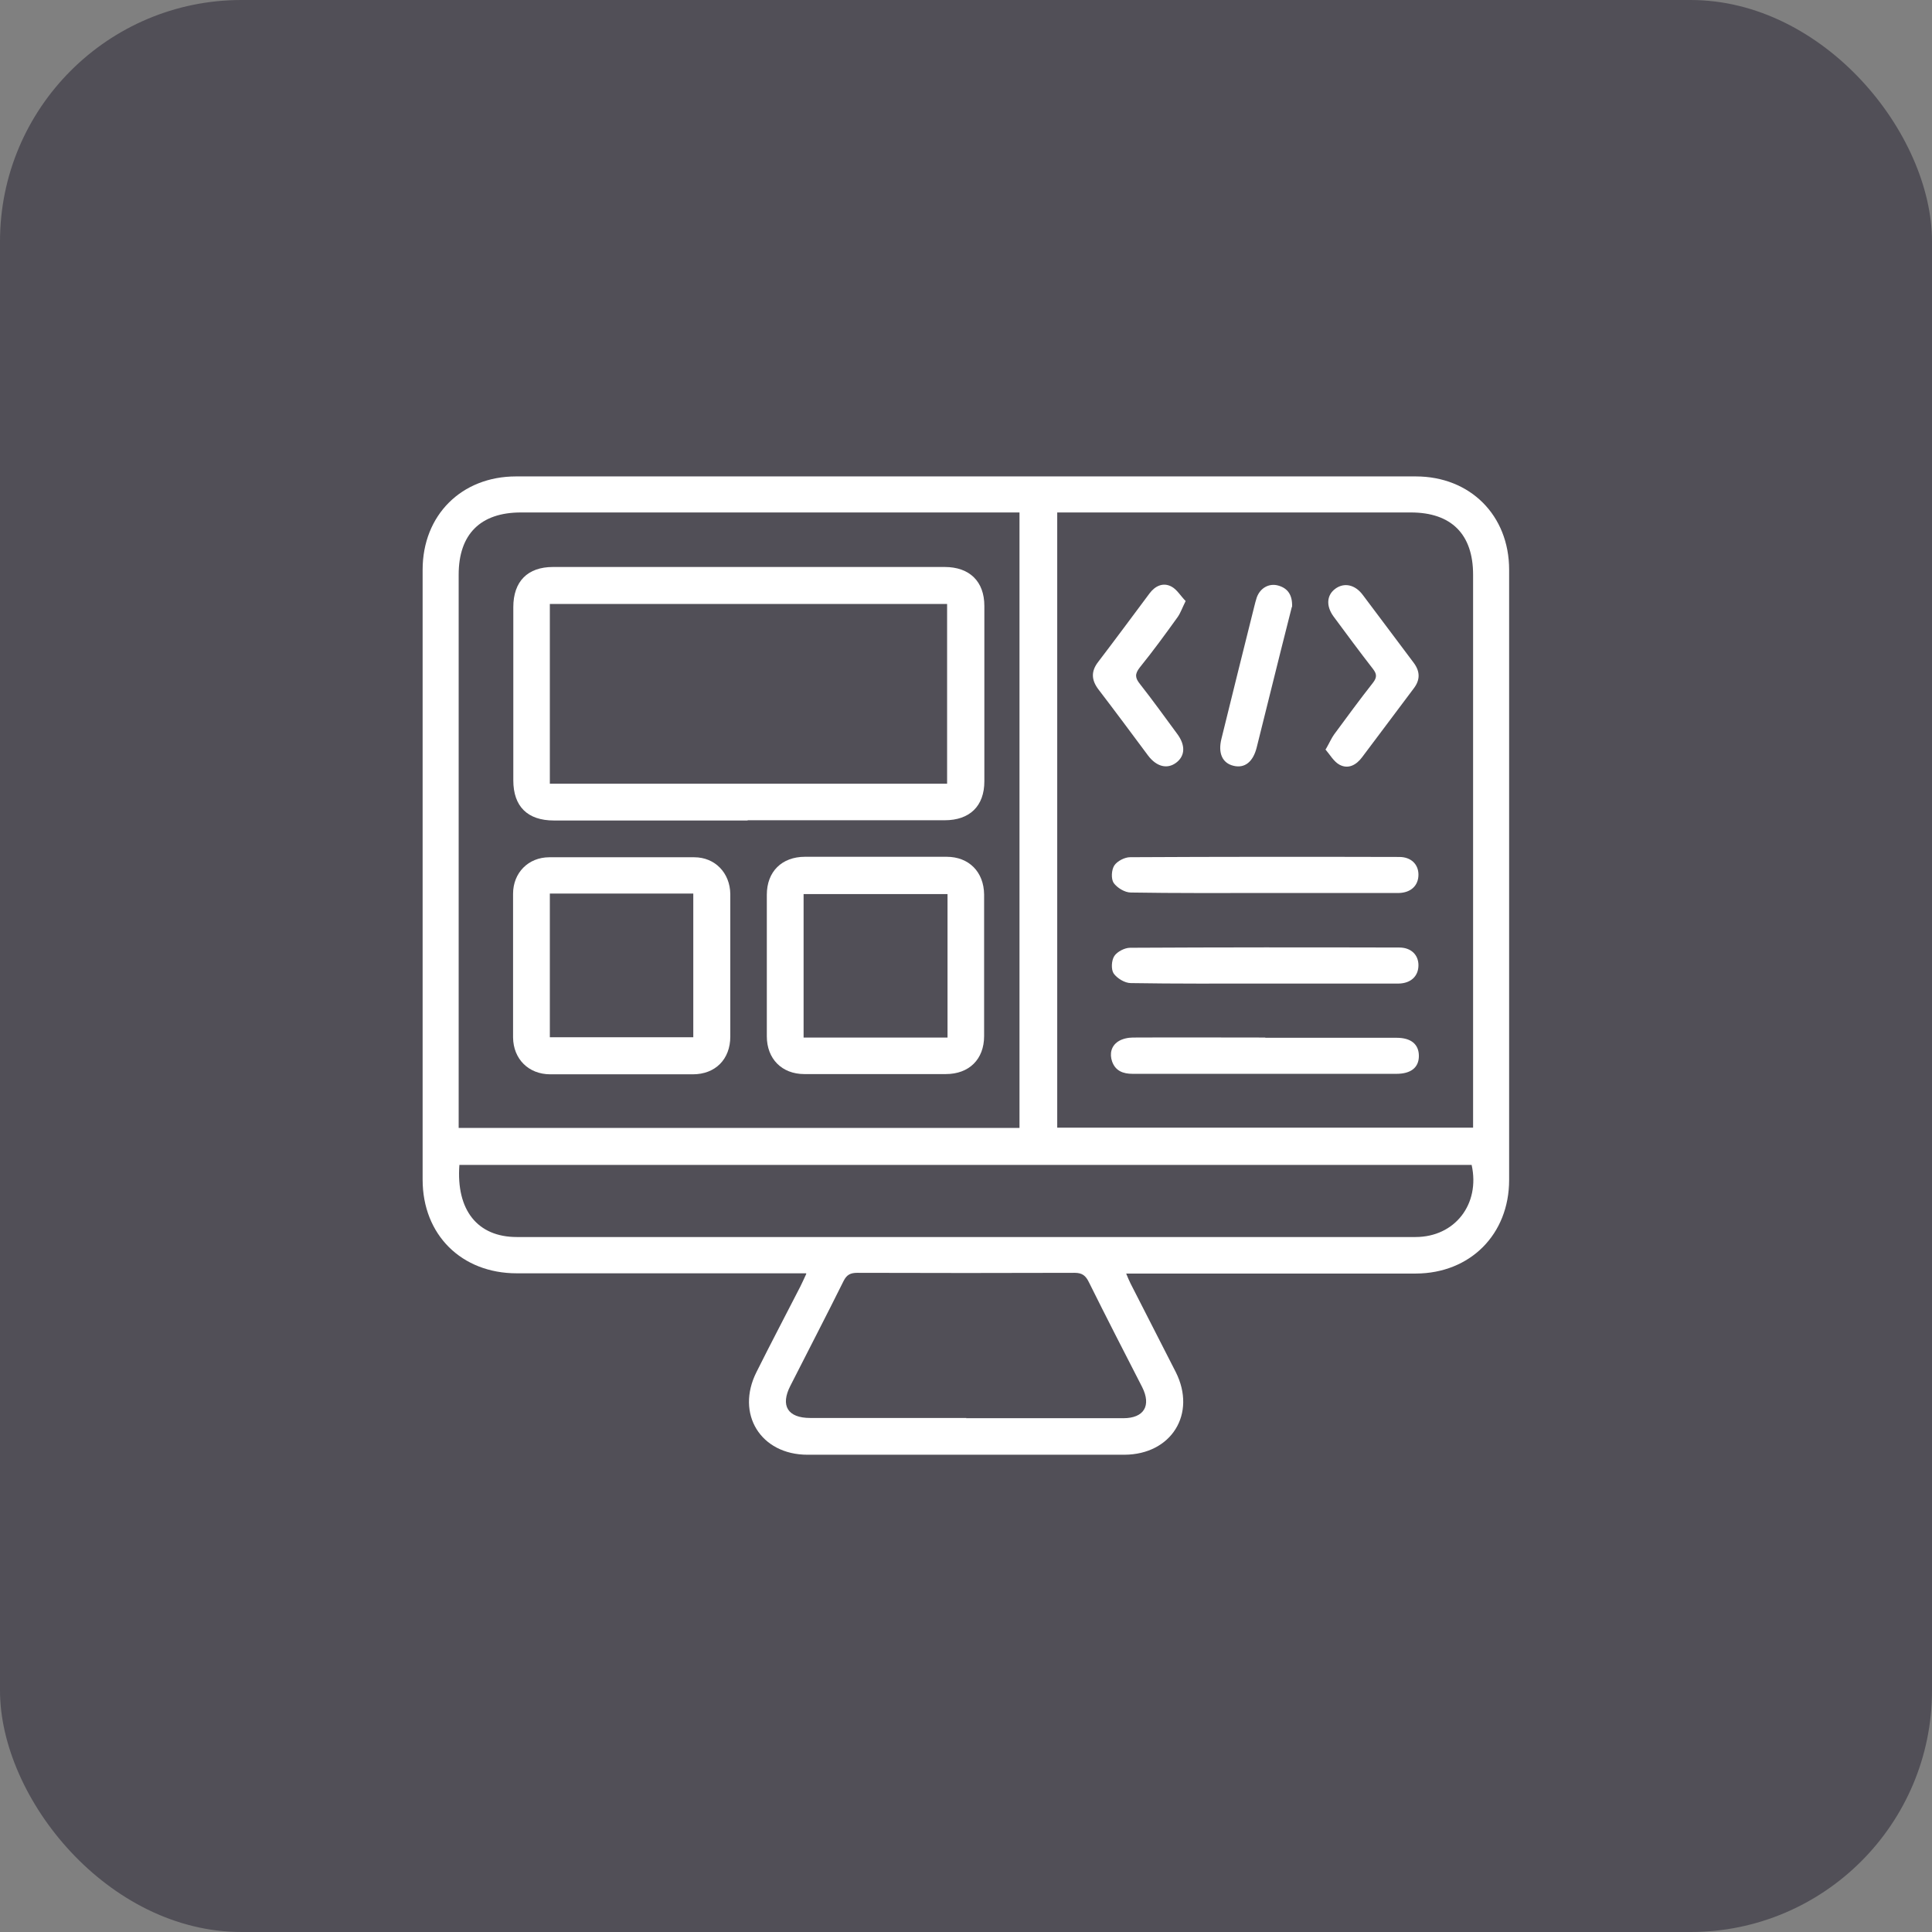
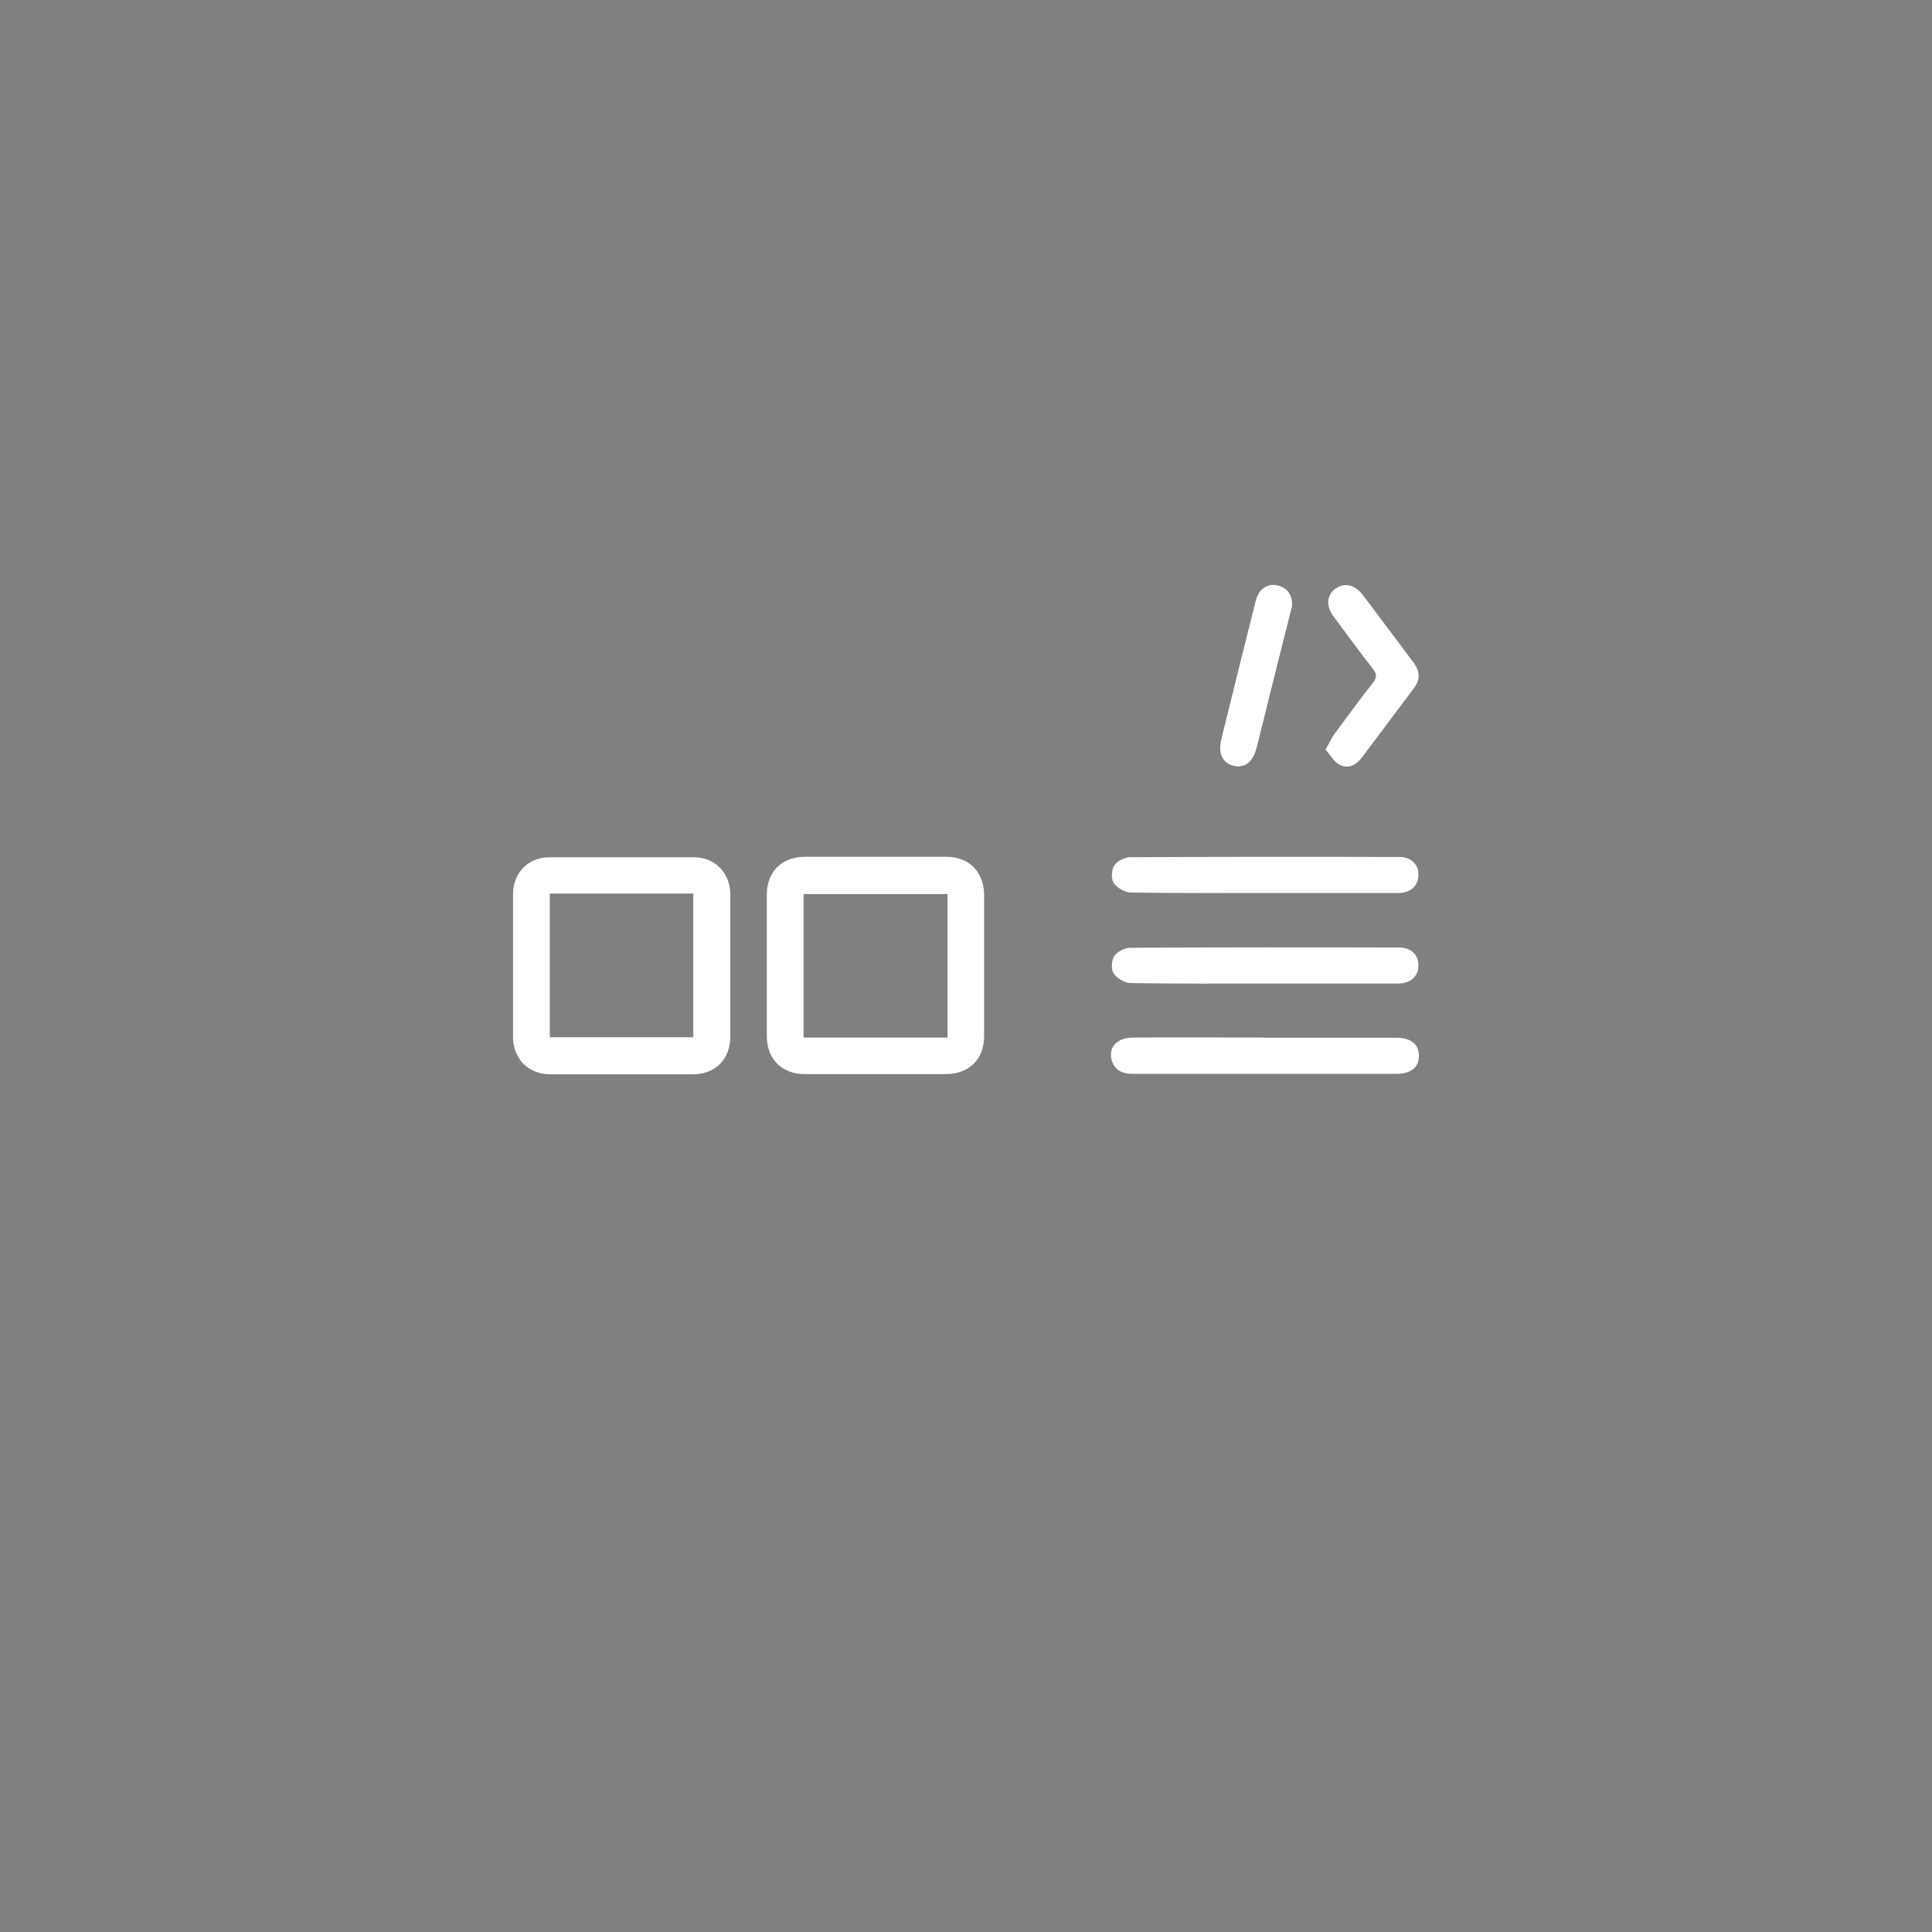
<svg xmlns="http://www.w3.org/2000/svg" width="32" height="32" viewBox="0 0 32 32" fill="none">
  <rect x="0" y="0" width="32" height="32" fill="#808080" stroke="none" />
-   <rect width="32" height="32" rx="4" fill="#514F57" />
  <g clip-path="url(#clip0_4742_4074)">
-     <path d="M13.351 21.09C13.251 21.09 13.183 21.09 13.115 21.09C11.596 21.09 10.078 21.09 8.559 21.09C7.645 21.09 7 20.453 7 19.539C7 16.173 7 12.803 7 9.437C7 8.532 7.645 7.891 8.547 7.891C13.516 7.891 18.48 7.891 23.449 7.891C24.351 7.891 24.996 8.536 24.996 9.437C24.996 12.807 24.996 16.173 24.996 19.543C24.996 20.445 24.351 21.09 23.453 21.094C21.93 21.094 20.404 21.094 18.881 21.094C18.813 21.094 18.745 21.094 18.653 21.094C18.681 21.162 18.701 21.21 18.725 21.258C18.973 21.747 19.226 22.236 19.474 22.725C19.823 23.418 19.402 24.091 18.625 24.095C16.874 24.095 15.126 24.095 13.375 24.095C12.598 24.095 12.181 23.418 12.53 22.725C12.766 22.252 13.015 21.779 13.255 21.311C13.287 21.25 13.311 21.19 13.355 21.098L13.351 21.09ZM17.511 8.488V18.678H24.399V18.477C24.399 15.492 24.399 12.503 24.399 9.518C24.399 8.848 24.038 8.488 23.369 8.488C21.482 8.488 19.594 8.488 17.711 8.488C17.651 8.488 17.587 8.488 17.511 8.488ZM16.886 18.682V8.488C16.805 8.488 16.737 8.488 16.669 8.488C13.988 8.488 11.308 8.488 8.627 8.488C7.958 8.488 7.597 8.848 7.597 9.518C7.597 12.503 7.597 15.492 7.597 18.477V18.682H16.886ZM7.609 19.295C7.553 20.044 7.91 20.489 8.559 20.489C13.52 20.489 18.48 20.489 23.445 20.489C24.098 20.489 24.519 19.944 24.375 19.295H7.609ZM16 23.49C16.869 23.49 17.739 23.49 18.605 23.49C18.949 23.49 19.073 23.282 18.917 22.973C18.621 22.396 18.324 21.819 18.036 21.238C17.983 21.13 17.927 21.082 17.799 21.082C16.601 21.086 15.399 21.086 14.201 21.082C14.085 21.082 14.024 21.114 13.972 21.218C13.684 21.799 13.383 22.376 13.091 22.953C12.922 23.282 13.047 23.486 13.419 23.486C14.281 23.486 15.143 23.486 16.008 23.486L16 23.49Z" fill="white" />
    <path d="M20.941 14.791C20.204 14.791 19.467 14.795 18.73 14.783C18.629 14.783 18.501 14.703 18.445 14.623C18.401 14.555 18.409 14.406 18.457 14.334C18.505 14.262 18.629 14.198 18.718 14.198C20.204 14.19 21.691 14.19 23.177 14.194C23.37 14.194 23.494 14.314 23.494 14.487C23.494 14.667 23.37 14.787 23.165 14.791C22.42 14.791 21.679 14.791 20.933 14.791H20.941Z" fill="white" />
    <path d="M20.941 16.291C20.204 16.291 19.467 16.295 18.73 16.283C18.629 16.283 18.501 16.203 18.445 16.123C18.401 16.055 18.409 15.906 18.457 15.834C18.505 15.762 18.629 15.698 18.718 15.698C20.204 15.69 21.691 15.69 23.177 15.694C23.37 15.694 23.494 15.814 23.494 15.987C23.494 16.167 23.37 16.287 23.165 16.291C22.42 16.291 21.679 16.291 20.933 16.291H20.941Z" fill="white" />
    <path d="M20.957 17.189C21.682 17.189 22.407 17.189 23.133 17.189C23.373 17.189 23.501 17.298 23.501 17.49C23.501 17.682 23.369 17.786 23.128 17.786C21.674 17.786 20.215 17.786 18.761 17.786C18.601 17.786 18.476 17.738 18.42 17.582C18.376 17.454 18.404 17.326 18.52 17.25C18.588 17.205 18.685 17.185 18.765 17.185C19.494 17.181 20.227 17.185 20.957 17.185V17.189Z" fill="white" />
    <path d="M21.959 12.41C22.023 12.298 22.055 12.222 22.099 12.162C22.312 11.873 22.52 11.589 22.741 11.308C22.805 11.224 22.809 11.168 22.741 11.08C22.52 10.796 22.304 10.503 22.087 10.21C21.959 10.034 21.975 9.854 22.119 9.75C22.264 9.645 22.444 9.682 22.572 9.854C22.853 10.226 23.133 10.603 23.414 10.976C23.522 11.12 23.526 11.26 23.414 11.405C23.129 11.785 22.845 12.162 22.56 12.543C22.464 12.671 22.332 12.743 22.188 12.667C22.091 12.615 22.031 12.503 21.951 12.41H21.959Z" fill="white" />
-     <path d="M19.638 9.955C19.582 10.067 19.554 10.151 19.506 10.22C19.302 10.504 19.097 10.785 18.877 11.057C18.793 11.165 18.801 11.229 18.881 11.329C19.093 11.598 19.294 11.879 19.498 12.155C19.638 12.343 19.63 12.52 19.482 12.632C19.334 12.744 19.157 12.7 19.017 12.516C18.745 12.151 18.472 11.782 18.196 11.422C18.076 11.265 18.068 11.121 18.188 10.965C18.476 10.588 18.757 10.207 19.041 9.827C19.134 9.703 19.266 9.643 19.402 9.715C19.494 9.763 19.554 9.871 19.638 9.955Z" fill="white" />
    <path d="M21.397 10.052C21.341 10.276 21.277 10.529 21.213 10.781C21.081 11.314 20.948 11.847 20.816 12.376C20.756 12.62 20.616 12.729 20.431 12.684C20.247 12.64 20.171 12.476 20.231 12.236C20.412 11.502 20.592 10.773 20.776 10.04C20.788 9.992 20.8 9.944 20.816 9.896C20.872 9.739 21.02 9.655 21.173 9.699C21.329 9.743 21.409 9.855 21.401 10.052H21.397Z" fill="white" />
-     <path d="M12.381 13.59C11.311 13.59 10.245 13.59 9.175 13.59C8.738 13.59 8.502 13.358 8.502 12.925C8.502 11.967 8.502 11.014 8.502 10.056C8.502 9.631 8.738 9.391 9.159 9.391C11.323 9.391 13.483 9.391 15.647 9.391C16.059 9.391 16.304 9.631 16.304 10.036C16.304 11.005 16.304 11.975 16.304 12.941C16.304 13.35 16.063 13.586 15.647 13.586C14.561 13.586 13.471 13.586 12.385 13.586L12.381 13.59ZM15.687 12.981V10.004H9.107V12.981H15.687Z" fill="white" />
    <path d="M12.096 15.986C12.096 16.379 12.096 16.772 12.096 17.169C12.096 17.545 11.848 17.794 11.475 17.794C10.69 17.794 9.901 17.794 9.115 17.794C8.755 17.794 8.502 17.541 8.498 17.184C8.498 16.391 8.498 15.598 8.498 14.804C8.498 14.456 8.751 14.199 9.099 14.199C9.901 14.199 10.698 14.199 11.499 14.199C11.844 14.199 12.092 14.46 12.096 14.808C12.096 15.201 12.096 15.594 12.096 15.99V15.986ZM9.107 14.8V17.18H11.483V14.8H9.107Z" fill="white" />
    <path d="M16.3 15.999C16.3 16.387 16.3 16.772 16.3 17.161C16.3 17.545 16.051 17.79 15.666 17.79C14.885 17.79 14.104 17.79 13.322 17.79C12.95 17.79 12.701 17.537 12.701 17.165C12.701 16.383 12.701 15.602 12.701 14.82C12.701 14.436 12.95 14.191 13.334 14.191C14.116 14.191 14.897 14.191 15.678 14.191C16.051 14.191 16.296 14.444 16.3 14.816C16.3 15.209 16.3 15.602 16.3 15.999ZM15.694 14.809H13.31V17.185H15.694V14.809Z" fill="white" />
  </g>
  <defs>
    <clipPath id="clip0_4742_4074">
      <rect width="18" height="16.201" fill="white" transform="translate(7 7.891)" />
    </clipPath>
  </defs>
</svg>